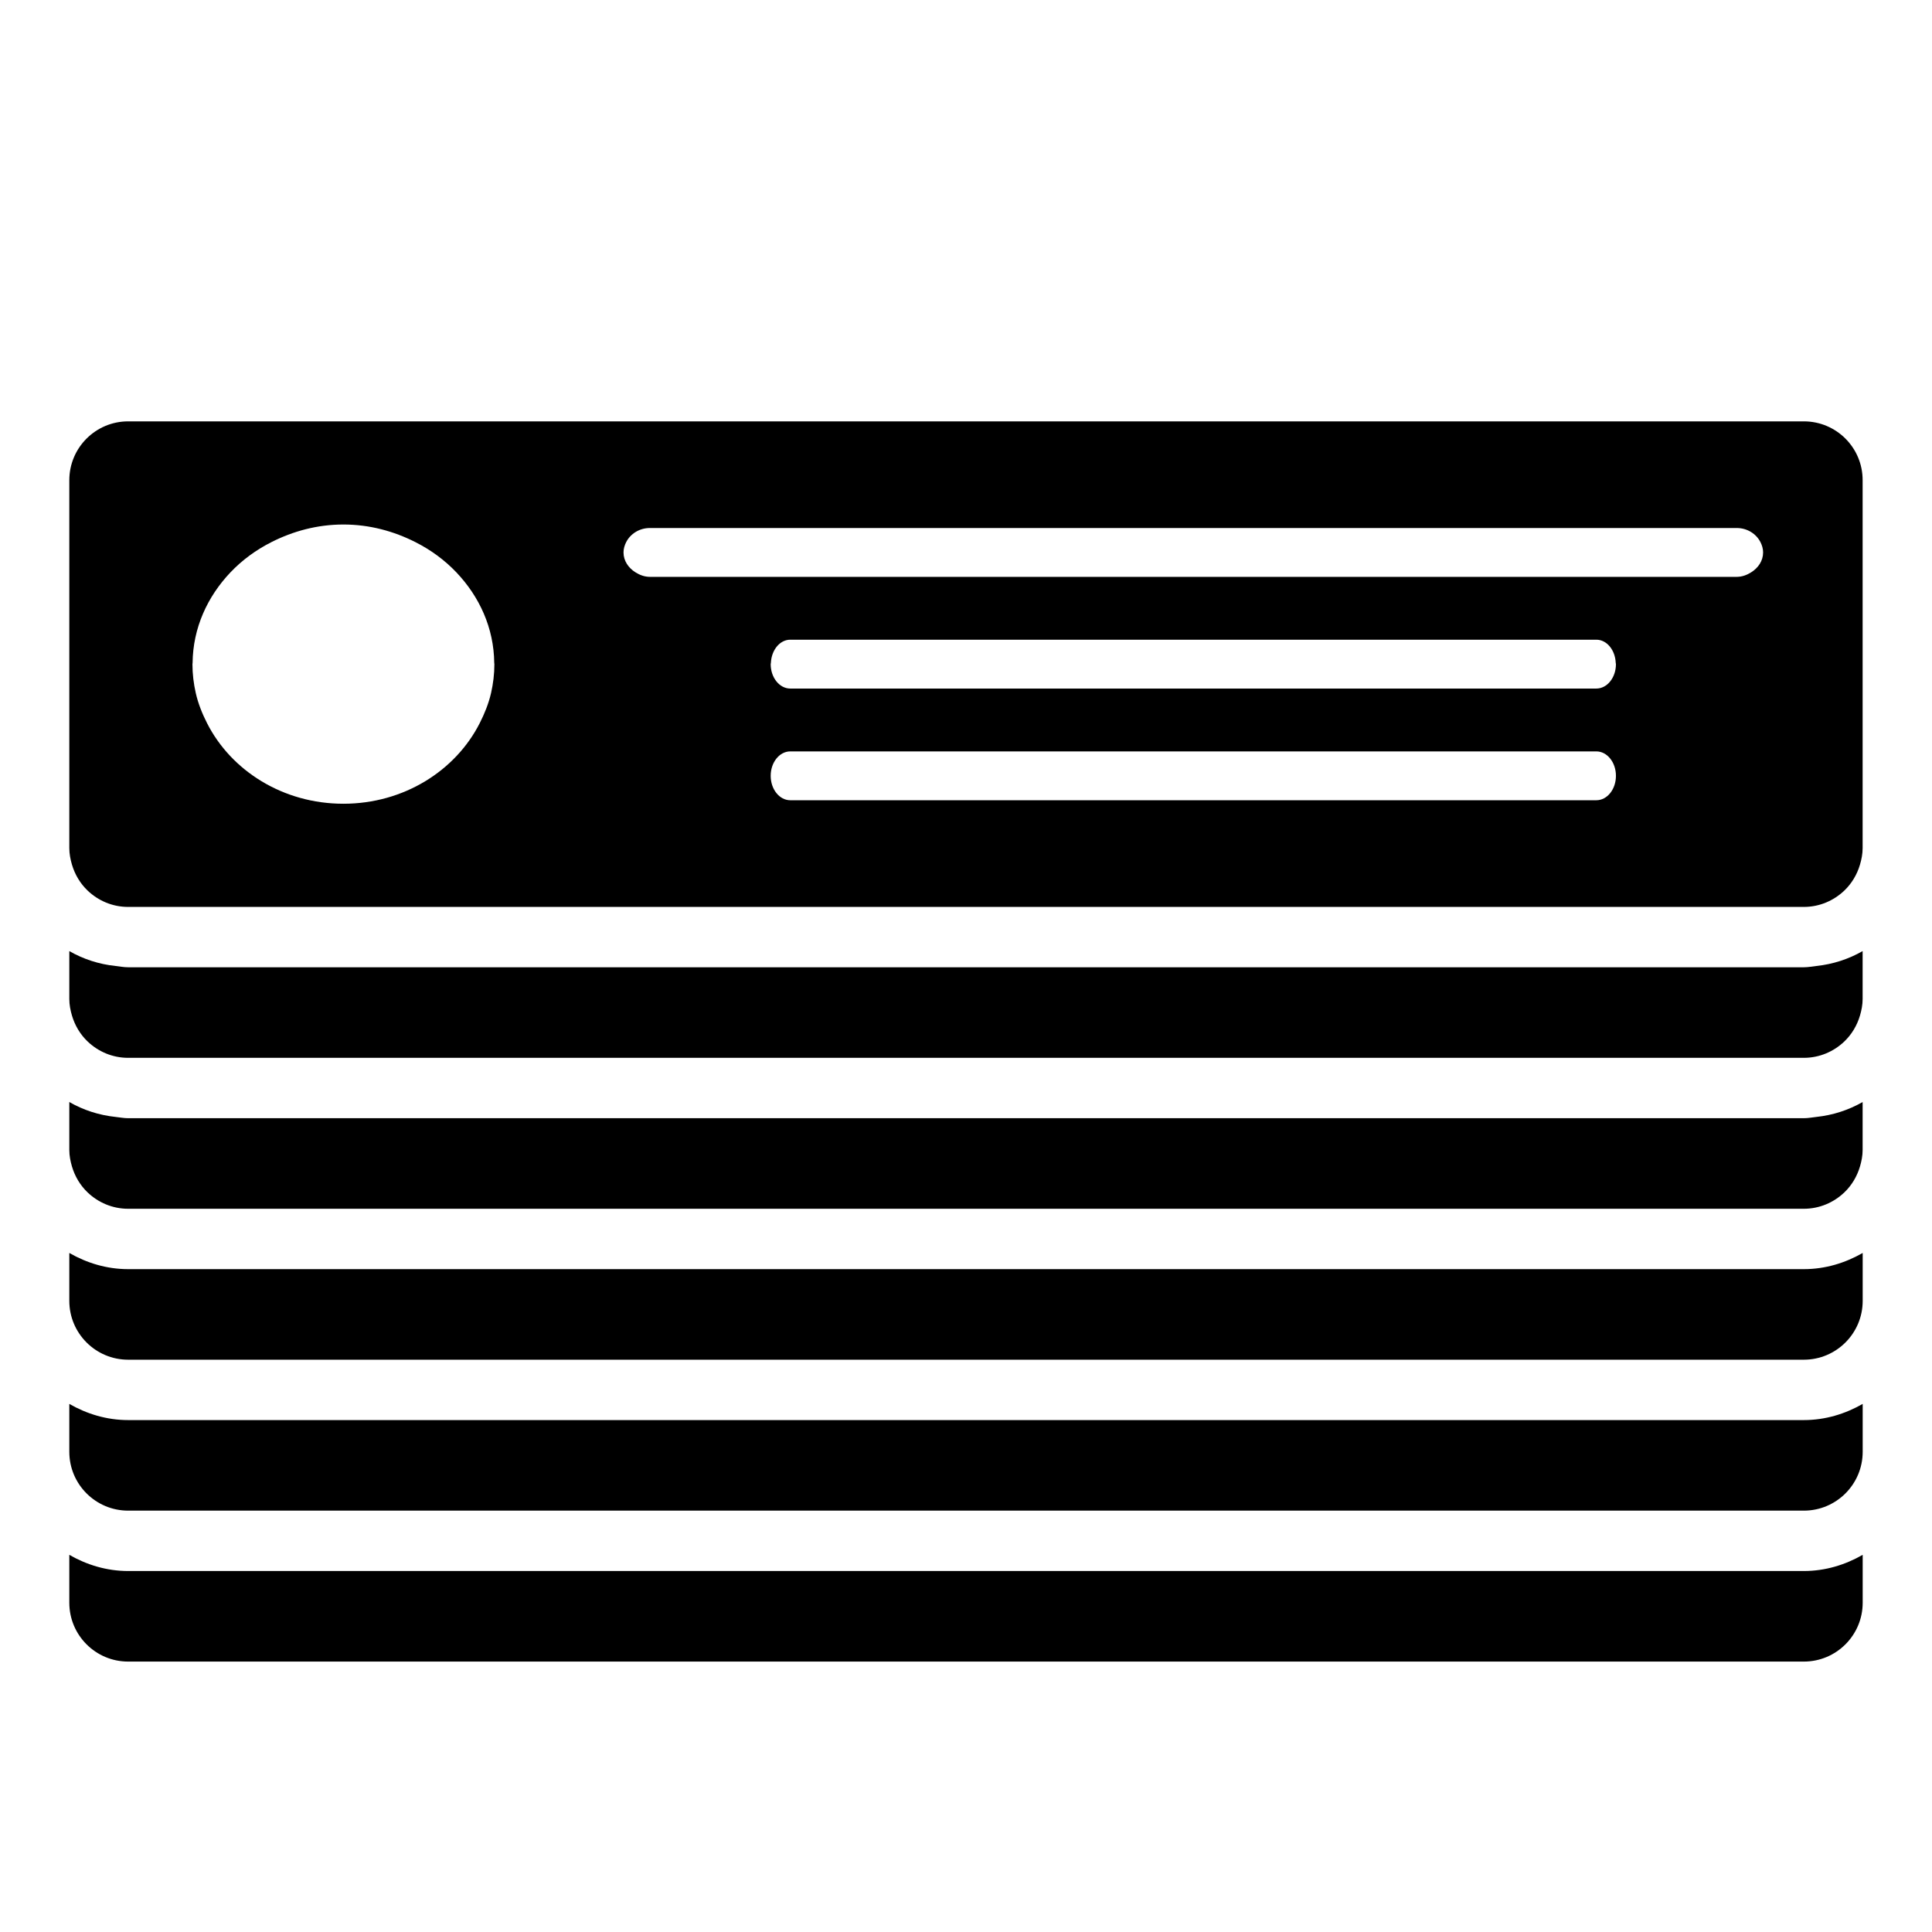
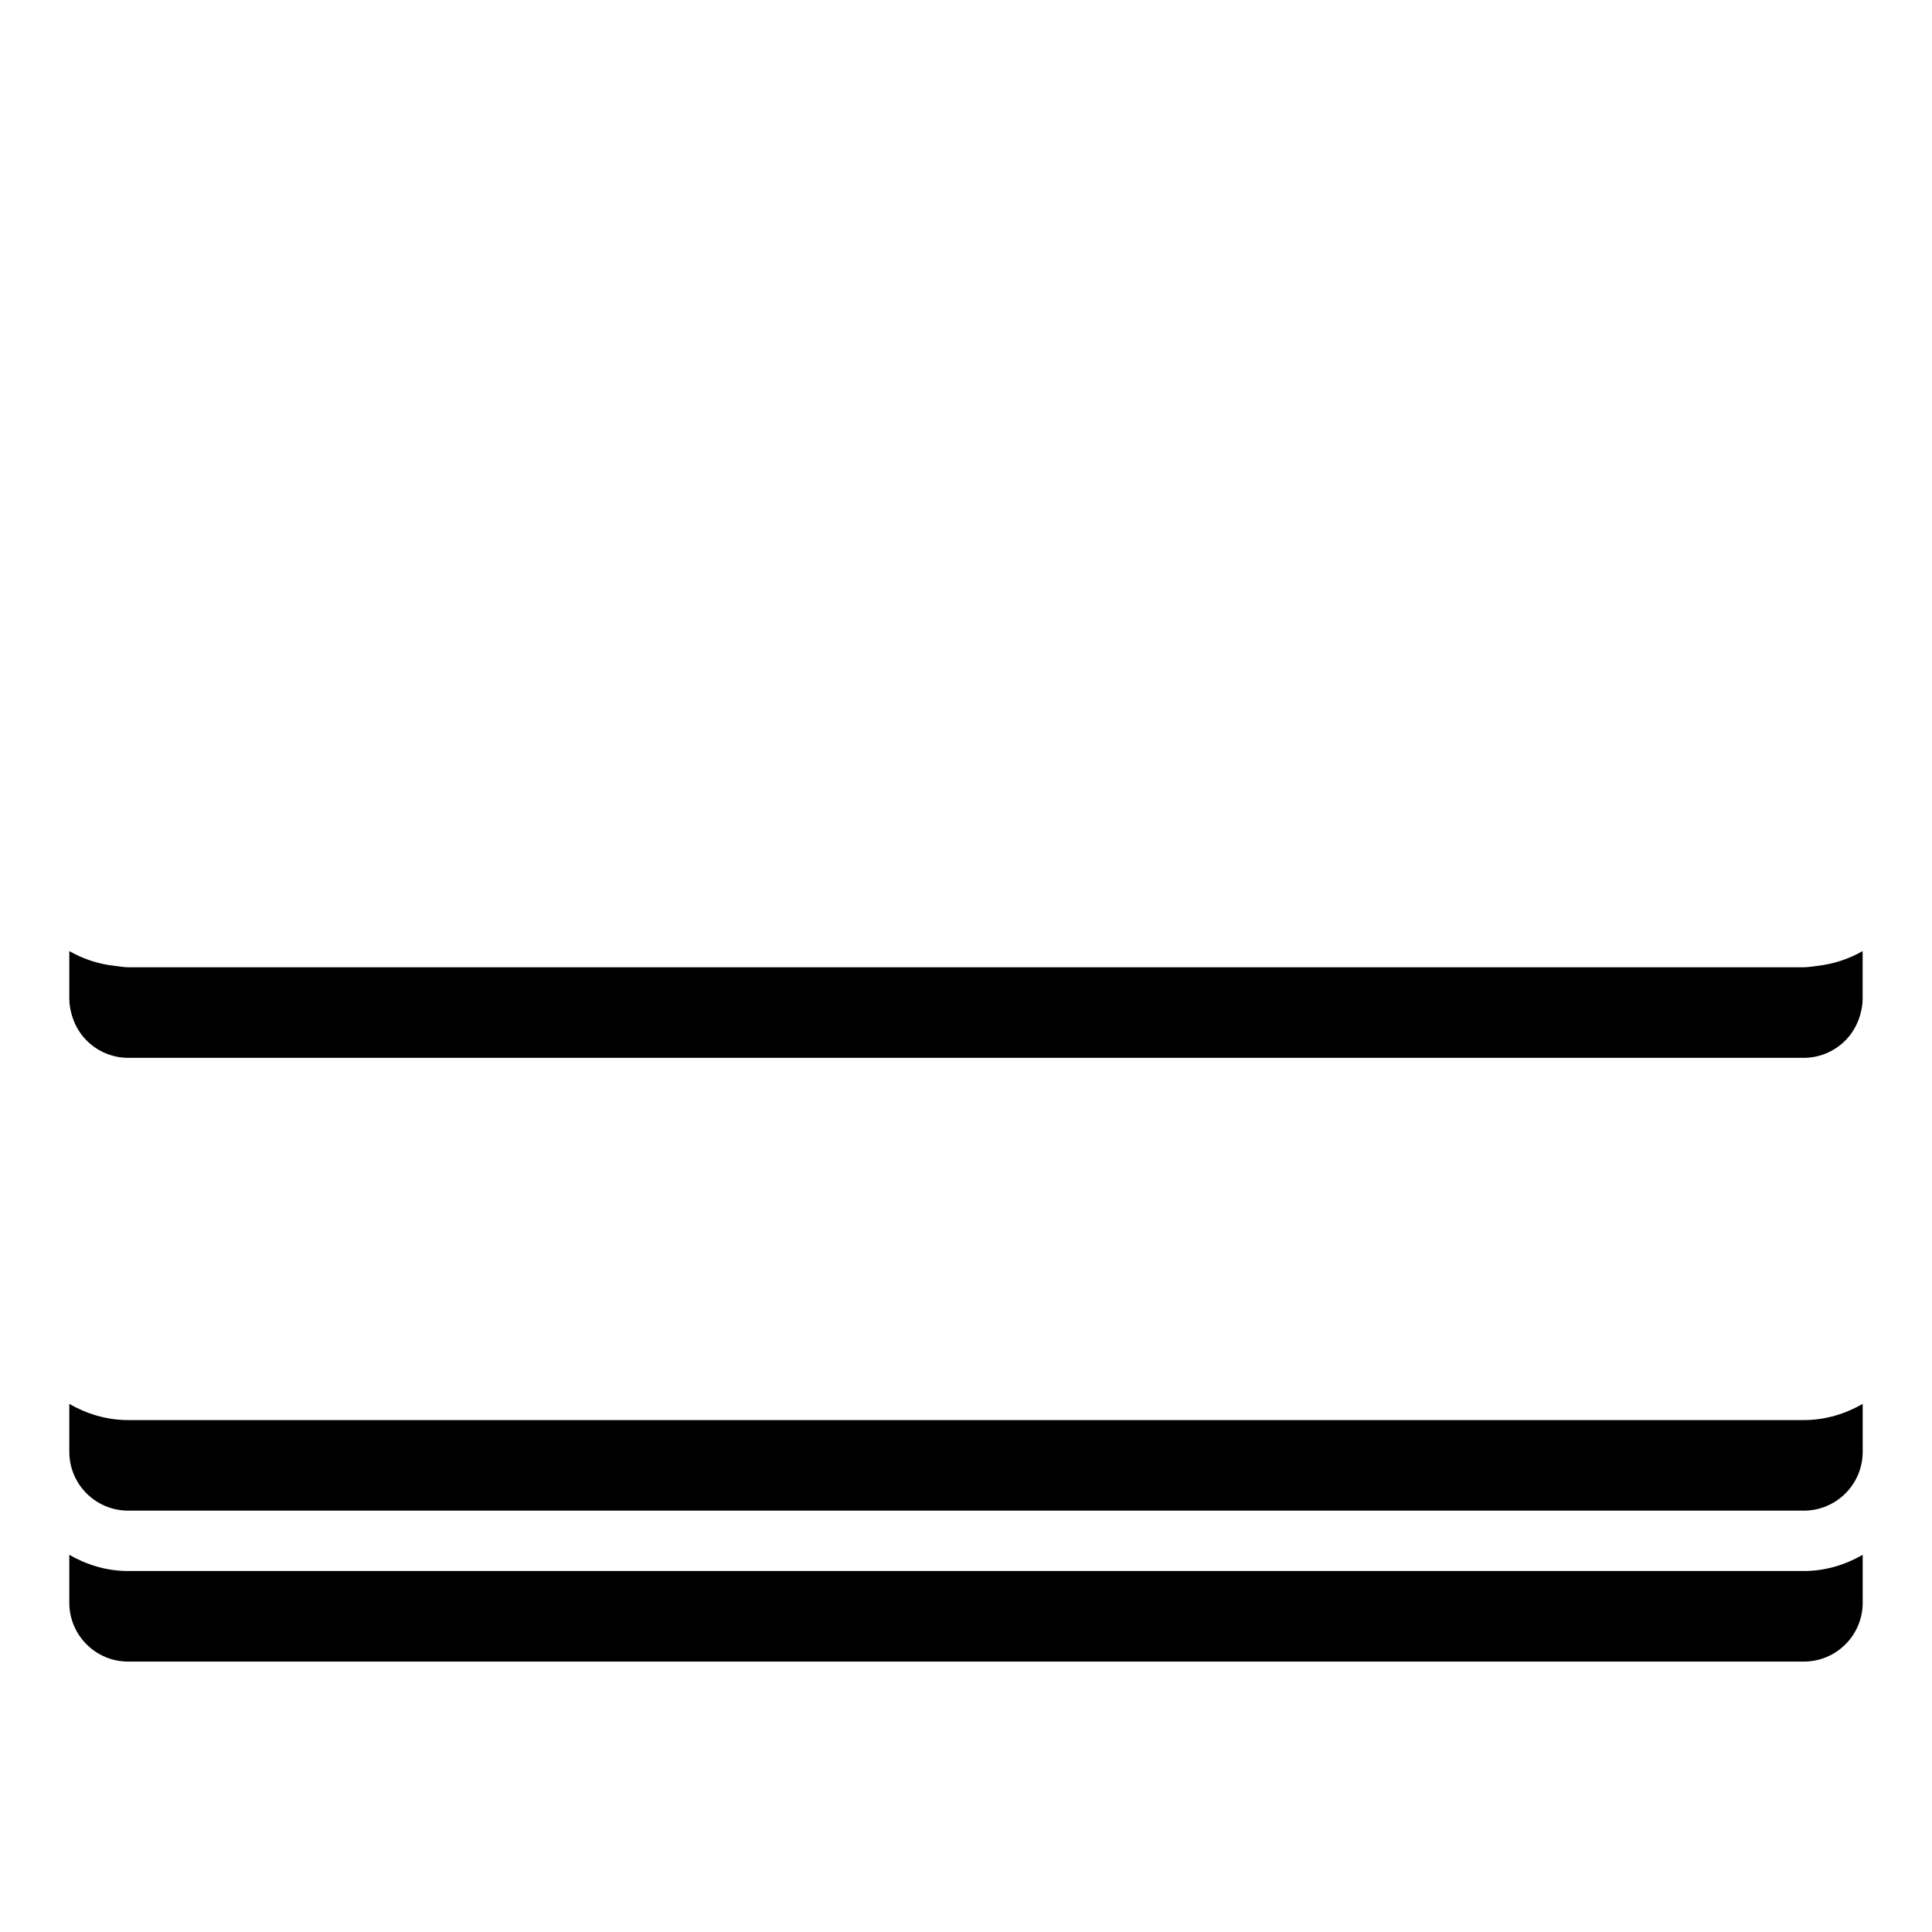
<svg xmlns="http://www.w3.org/2000/svg" version="1.1" id="Capa_1" x="0px" y="0px" width="64px" height="64px" viewBox="0 0 64 64" enable-background="new 0 0 64 64" xml:space="preserve">
  <g>
    <path d="M4.246,52.042c-0.712,0-1.372-0.204-1.95-0.536v1.586c0,1.077,0.873,1.95,1.95,1.95h55.508c1.077,0,1.95-0.873,1.95-1.95   v-1.586c-0.578,0.331-1.237,0.536-1.95,0.536H4.246z" />
    <path d="M4.246,47.042c-0.712,0-1.372-0.204-1.95-0.536v1.586c0,1.077,0.873,1.95,1.95,1.95h55.508c1.077,0,1.95-0.873,1.95-1.95   v-1.586c-0.578,0.331-1.237,0.536-1.95,0.536H4.246z" />
-     <path d="M4.246,42.042c-0.712,0-1.372-0.204-1.95-0.536v1.586c0,1.077,0.873,1.95,1.95,1.95h55.508c1.077,0,1.95-0.873,1.95-1.95   v-1.586c-0.578,0.331-1.237,0.536-1.95,0.536H4.246z" />
-     <path d="M59.754,37.042H4.246c-0.142,0-0.277-0.027-0.416-0.042c-0.555-0.059-1.072-0.228-1.534-0.494v0.987v0.599   c0,0.191,0.036,0.372,0.087,0.547c0.098,0.332,0.275,0.628,0.519,0.861c0.35,0.334,0.821,0.542,1.343,0.542h55.508   c0.522,0,0.993-0.208,1.343-0.542c0.244-0.233,0.421-0.529,0.519-0.861c0.051-0.175,0.087-0.356,0.087-0.547v-0.599v-0.987   c-0.462,0.265-0.979,0.435-1.534,0.494C60.031,37.015,59.896,37.042,59.754,37.042z" />
    <path d="M59.754,32.042H4.246c-0.142,0-0.277-0.027-0.416-0.042c-0.555-0.059-1.072-0.228-1.534-0.494v0.987v0.599   c0,0.191,0.036,0.372,0.087,0.547c0.098,0.332,0.275,0.628,0.519,0.861c0.35,0.334,0.821,0.542,1.343,0.542h55.508   c0.522,0,0.993-0.208,1.343-0.542c0.244-0.233,0.421-0.529,0.519-0.861c0.051-0.175,0.087-0.356,0.087-0.547v-0.599v-0.987   c-0.462,0.265-0.979,0.435-1.534,0.494C60.031,32.015,59.896,32.042,59.754,32.042z" />
-     <path d="M59.754,13.958H4.246c-1.077,0-1.95,0.873-1.95,1.95v1.586v1.218v2.196v1.586v1.218v2.196v1.586v0.599   c0,0.191,0.036,0.372,0.087,0.547c0.098,0.332,0.275,0.628,0.519,0.861c0.35,0.334,0.821,0.542,1.343,0.542h55.508   c0.522,0,0.993-0.208,1.343-0.542c0.244-0.233,0.421-0.529,0.519-0.861c0.051-0.175,0.087-0.356,0.087-0.547v-0.599v-1.586v-2.196   v-1.218v-1.586v-2.196v-1.218v-1.586C61.704,14.831,60.831,13.958,59.754,13.958z M58.405,18.3c0,0.279-0.162,0.512-0.394,0.658   c-0.14,0.088-0.299,0.151-0.481,0.151h-36c-0.182,0-0.341-0.063-0.481-0.151c-0.232-0.146-0.394-0.379-0.394-0.658   c0-0.123,0.035-0.237,0.088-0.342c0.14-0.274,0.437-0.467,0.787-0.467h36c0.35,0,0.647,0.193,0.787,0.467   C58.37,18.063,58.405,18.177,58.405,18.3z M53.53,22c0,0.447-0.291,0.809-0.649,0.809H26.179c-0.358,0-0.649-0.362-0.649-0.809   c0-0.015,0.006-0.027,0.007-0.042c0.019-0.426,0.296-0.767,0.642-0.767h26.702c0.346,0,0.624,0.341,0.642,0.767   C53.524,21.973,53.53,21.985,53.53,22z M52.881,26.509H26.179c-0.358,0-0.649-0.362-0.649-0.809c0-0.447,0.291-0.809,0.649-0.809   h26.702c0.358,0,0.649,0.362,0.649,0.809C53.53,26.147,53.24,26.509,52.881,26.509z M15.89,23.958   c-0.799,1.572-2.513,2.667-4.515,2.667S7.659,25.53,6.86,23.958c-0.161-0.317-0.295-0.648-0.375-1   c-0.07-0.309-0.11-0.629-0.11-0.958c0-0.014,0.004-0.028,0.005-0.042c0.011-1.154,0.491-2.195,1.256-3   c0.385-0.404,0.841-0.74,1.356-1c0.711-0.36,1.515-0.583,2.384-0.583s1.672,0.223,2.384,0.583c0.515,0.26,0.971,0.596,1.356,1   c0.766,0.805,1.245,1.846,1.256,3c0,0.014,0.005,0.028,0.005,0.042c0,0.329-0.04,0.649-0.11,0.958   C16.185,23.31,16.051,23.641,15.89,23.958z" />
  </g>
</svg>